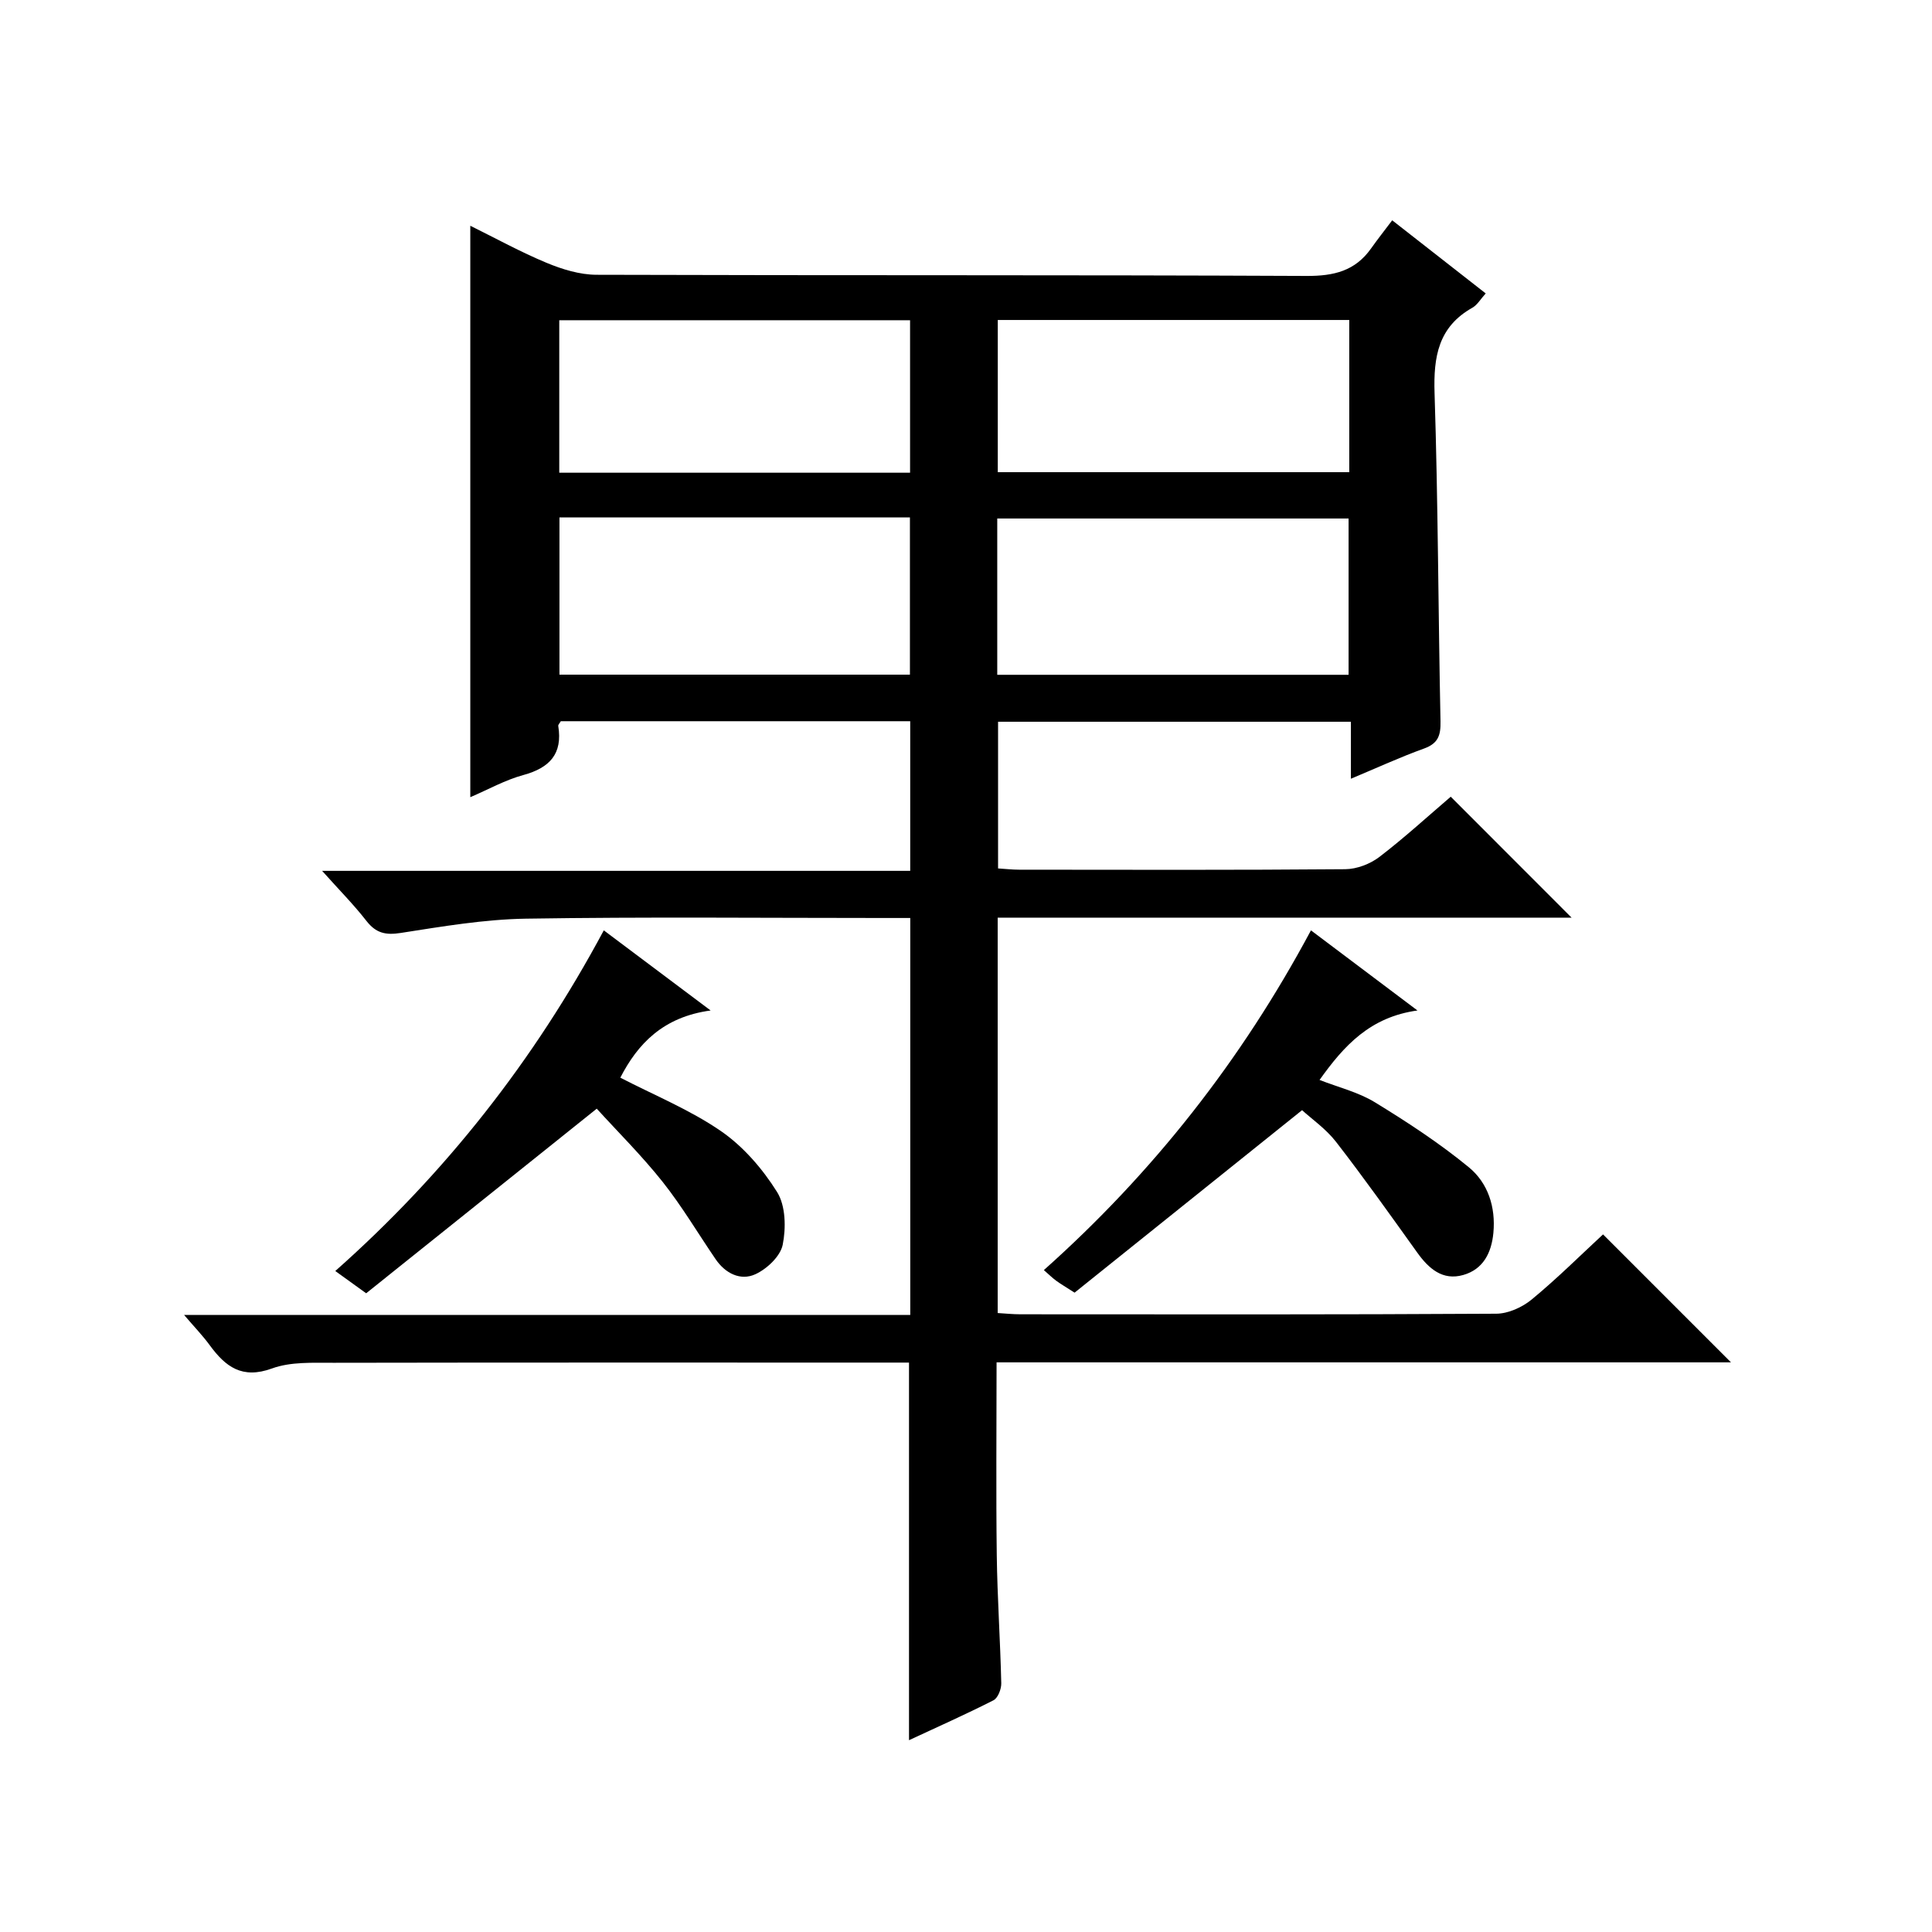
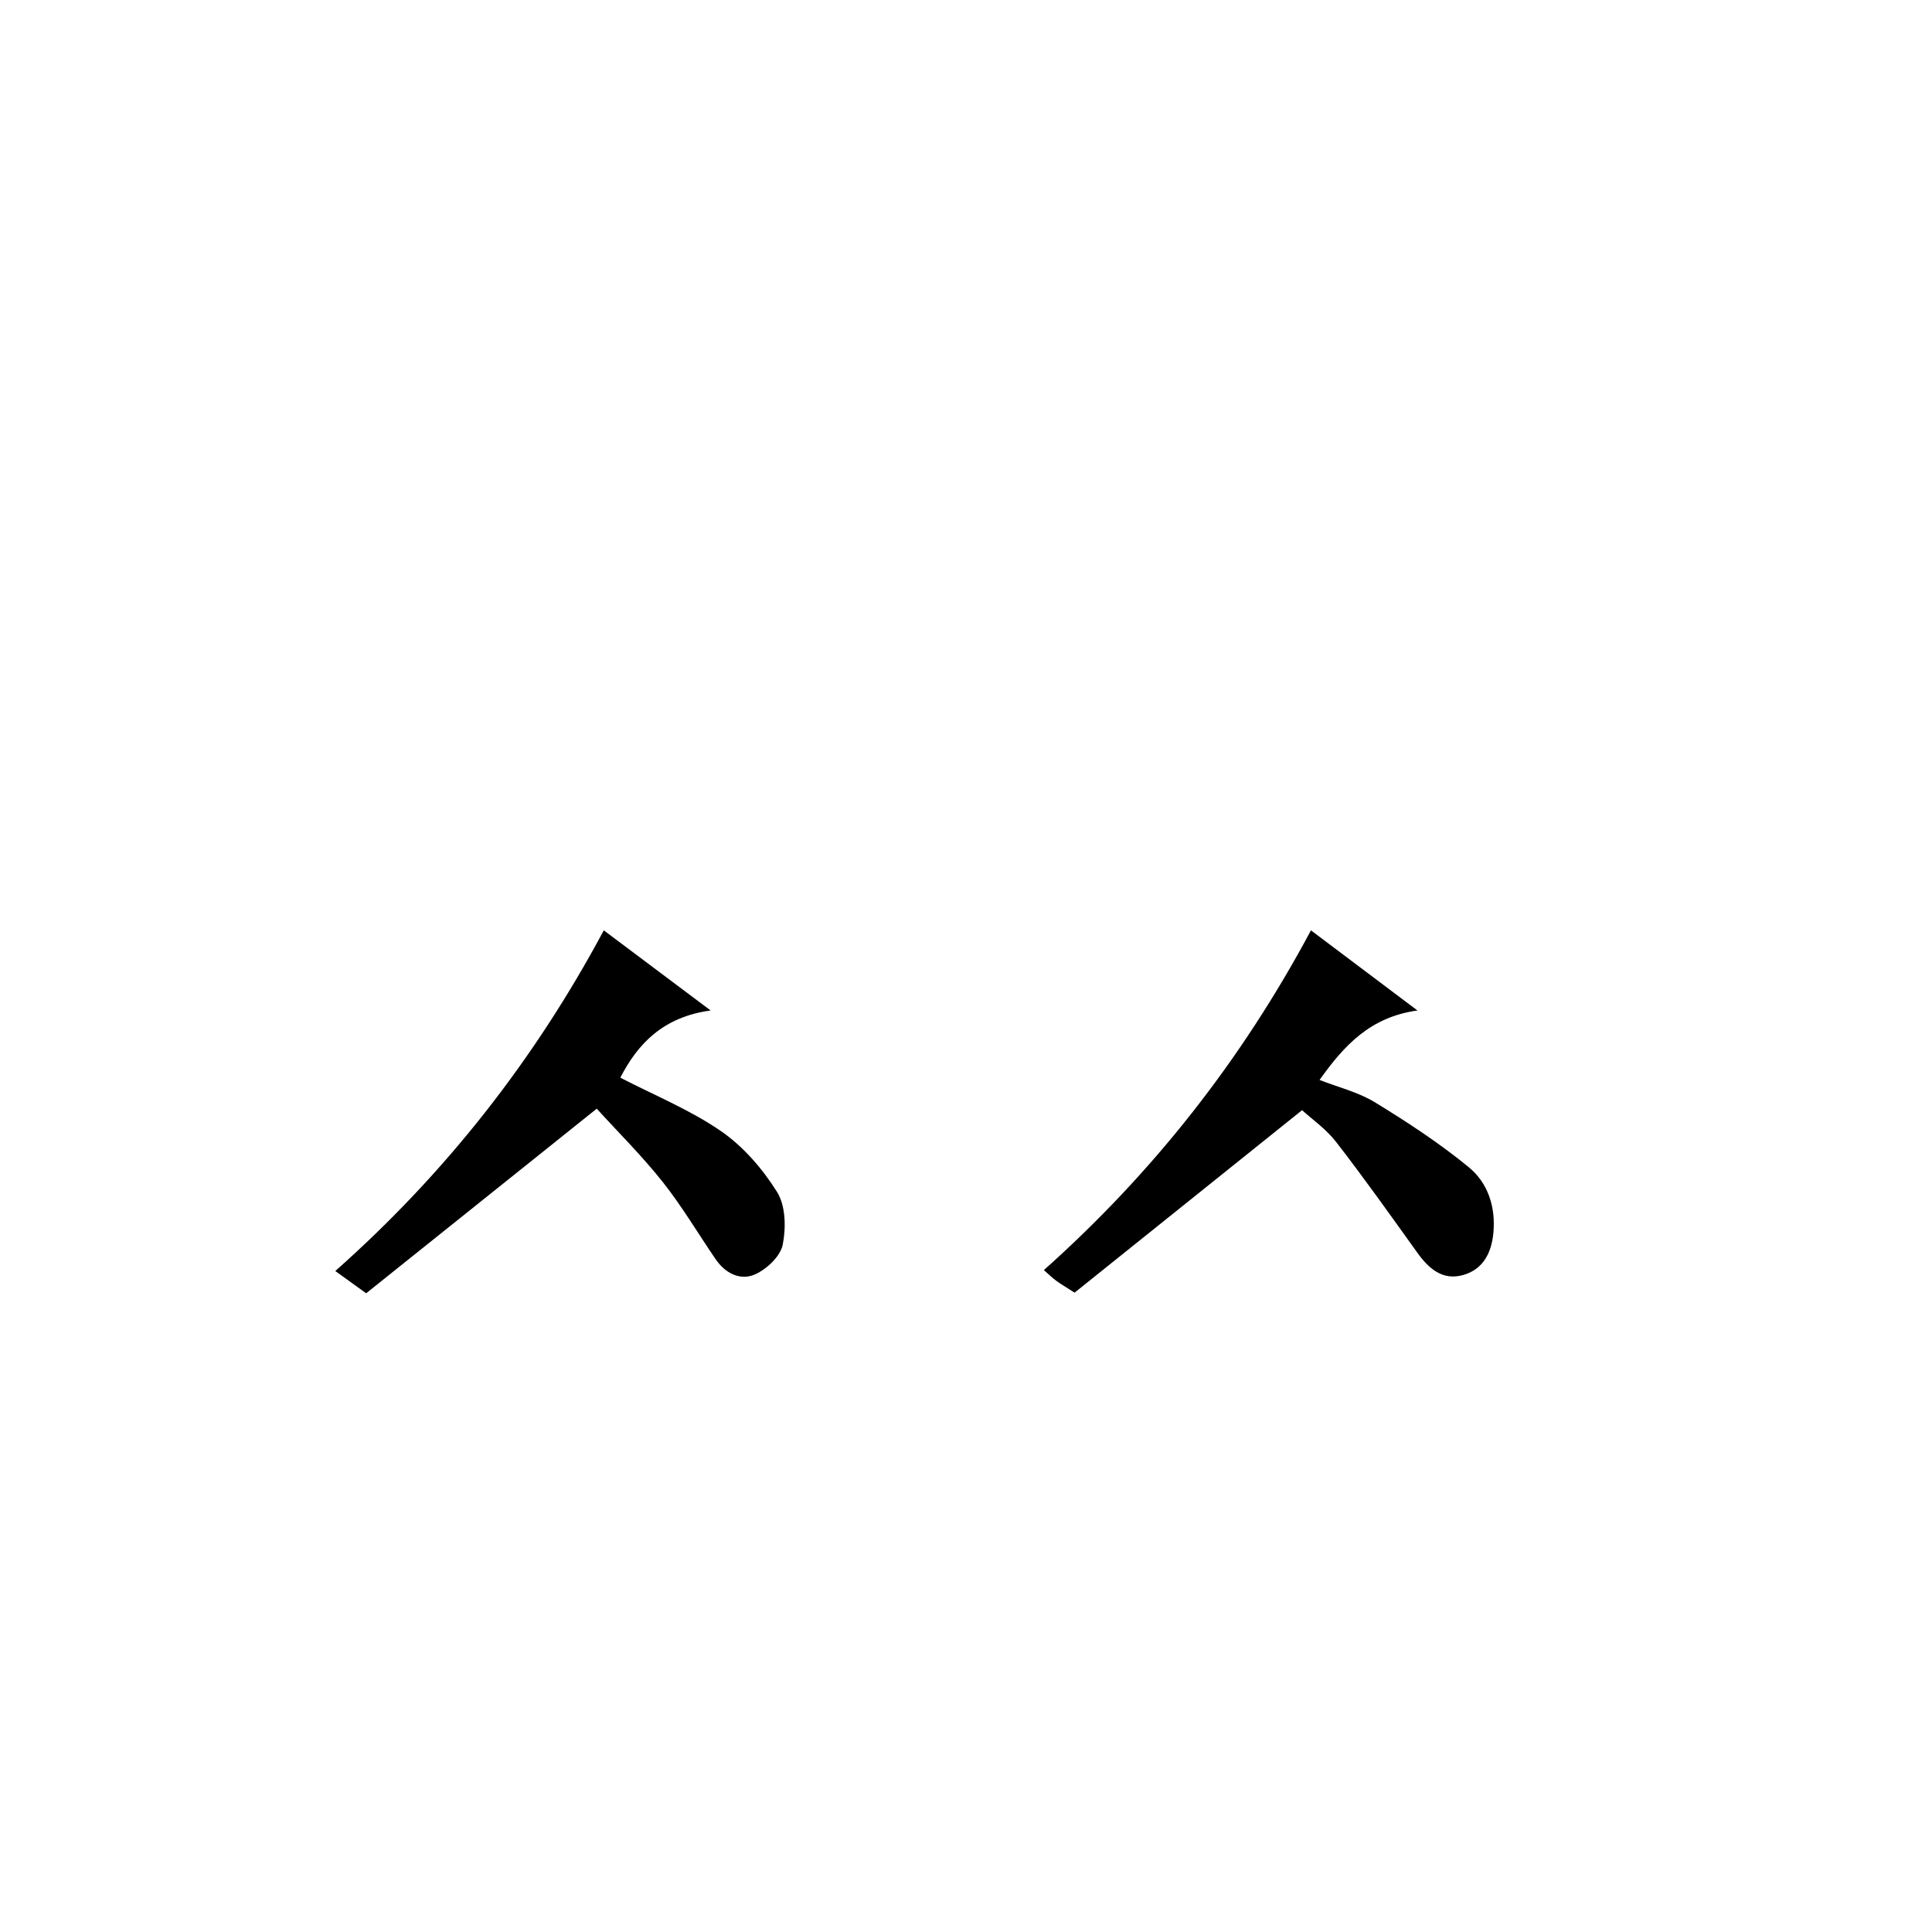
<svg xmlns="http://www.w3.org/2000/svg" version="1.1" id="ZDIC" x="0px" y="0px" viewBox="0 0 400 400" style="enable-background:new 0 0 400 400;" xml:space="preserve">
  <g>
-     <path d="M188.2,360.29c0-26.32,0-51.93,0-78.18c-1.6,0-3.37,0-5.14,0c-38,0-76.01-0.03-114.01,0.04   c-4.28,0.01-8.87-0.24-12.75,1.18c-6.18,2.25-9.61-0.36-12.87-4.81c-1.44-1.97-3.15-3.74-5.32-6.28c50.56,0,100.28,0,150.35,0   c0-27.54,0-54.6,0-82.18c-1.99,0-3.78,0-5.57,0c-24.67,0-49.34-0.25-74,0.14c-8.66,0.14-17.34,1.62-25.94,2.96   c-3.15,0.49-5.12,0.02-7.08-2.49c-2.64-3.39-5.69-6.46-9.18-10.37c40.99,0,81.19,0,121.76,0c0-10.59,0-20.64,0-30.98   c-24.24,0-48.32,0-72.34,0c-0.23,0.41-0.57,0.72-0.53,0.97c0.94,5.79-1.77,8.68-7.22,10.17c-3.76,1.02-7.27,3-10.99,4.59   c0-39.42,0-78.49,0-118.31c5.3,2.62,10.42,5.44,15.78,7.67c3.25,1.35,6.89,2.47,10.36,2.48c49,0.16,98.01,0.01,147.01,0.24   c5.63,0.03,10.04-1.03,13.33-5.67c1.35-1.9,2.79-3.73,4.39-5.85c7.05,5.52,13.04,10.2,19.36,15.14c-1.04,1.14-1.72,2.37-2.76,2.96   c-7.05,3.97-8.07,10.13-7.83,17.66c0.73,22.65,0.76,45.32,1.23,67.98c0.06,2.88-0.47,4.56-3.39,5.62   c-4.94,1.78-9.73,3.99-15.16,6.26c0-4.2,0-7.82,0-11.8c-24.51,0-48.58,0-73.05,0c0,9.92,0,19.97,0,30.37   c1.49,0.09,2.93,0.26,4.38,0.26c22.5,0.02,45,0.09,67.5-0.1c2.39-0.02,5.16-1.08,7.08-2.55c5.27-4.04,10.18-8.55,14.76-12.46   c8.51,8.52,16.78,16.79,25.02,25.04c-39.11,0-78.81,0-118.82,0c0,27.46,0,54.39,0,81.86c1.54,0.09,3.12,0.26,4.71,0.26   c32.84,0.02,65.67,0.08,98.51-0.12c2.48-0.01,5.39-1.33,7.35-2.95c5.25-4.33,10.1-9.16,14.76-13.47   c8.86,8.86,17.52,17.52,26.49,26.49c-50.56,0-101.07,0-152.05,0c0,13.71-0.13,26.84,0.04,39.96c0.12,8.83,0.73,17.65,0.93,26.47   c0.03,1.2-0.69,3.07-1.62,3.54C199.96,354.94,194.1,357.54,188.2,360.29z M115.83,107.13c0,10.99,0,21.82,0,32.55   c24.49,0,48.53,0,72.56,0c0-11.05,0-21.74,0-32.55C164.17,107.13,140.38,107.13,115.83,107.13z M206.47,139.71   c24.61,0,48.66,0,72.74,0c0-11.03,0-21.73,0-32.36c-24.46,0-48.5,0-72.74,0C206.47,118.25,206.47,128.83,206.47,139.71z    M188.42,97.87c0-10.88,0-21.25,0-31.57c-24.45,0-48.5,0-72.63,0c0,10.69,0,21.06,0,31.57C140.13,97.87,164.08,97.87,188.42,97.87z    M279.35,66.25c-24.44,0-48.51,0-72.77,0c0,10.64,0,21.01,0,31.51c24.39,0,48.45,0,72.77,0C279.35,87.25,279.35,76.99,279.35,66.25   z" />
    <path d="M125.01,192.62c7.32,5.49,14.16,10.62,22.12,16.59c-9.86,1.33-15.12,6.94-18.7,13.91c6.99,3.62,14.39,6.63,20.82,11.05   c4.63,3.19,8.64,7.83,11.64,12.63c1.78,2.85,1.86,7.43,1.16,10.92c-0.48,2.38-3.28,5.02-5.69,6.11c-3.05,1.38-6.18-0.18-8.18-3.1   c-3.66-5.35-6.97-10.97-10.99-16.04c-4.32-5.44-9.29-10.36-13.64-15.15c-16.33,13.08-32.09,25.69-47.74,38.22   c-2.63-1.9-4.21-3.04-6.39-4.61C92.21,242.94,110.58,219.57,125.01,192.62z" />
    <path d="M271.42,192.62c7.44,5.59,14.18,10.67,22.05,16.59c-9.79,1.35-15.19,7.25-20.27,14.38c3.87,1.52,8.02,2.52,11.48,4.64   c6.72,4.11,13.38,8.47,19.45,13.46c3.92,3.23,5.56,8.19,5.06,13.55c-0.39,4.15-2.11,7.55-6.23,8.73c-4.3,1.23-7.17-1.33-9.56-4.67   c-5.51-7.69-10.99-15.41-16.78-22.88c-2.1-2.71-5.06-4.76-7.04-6.57c-15.96,12.8-31.59,25.34-47.1,37.78   c-1.91-1.23-2.9-1.8-3.81-2.47c-0.78-0.57-1.47-1.26-2.55-2.2C238.71,242.81,257.01,219.56,271.42,192.62z" />
  </g>
</svg>